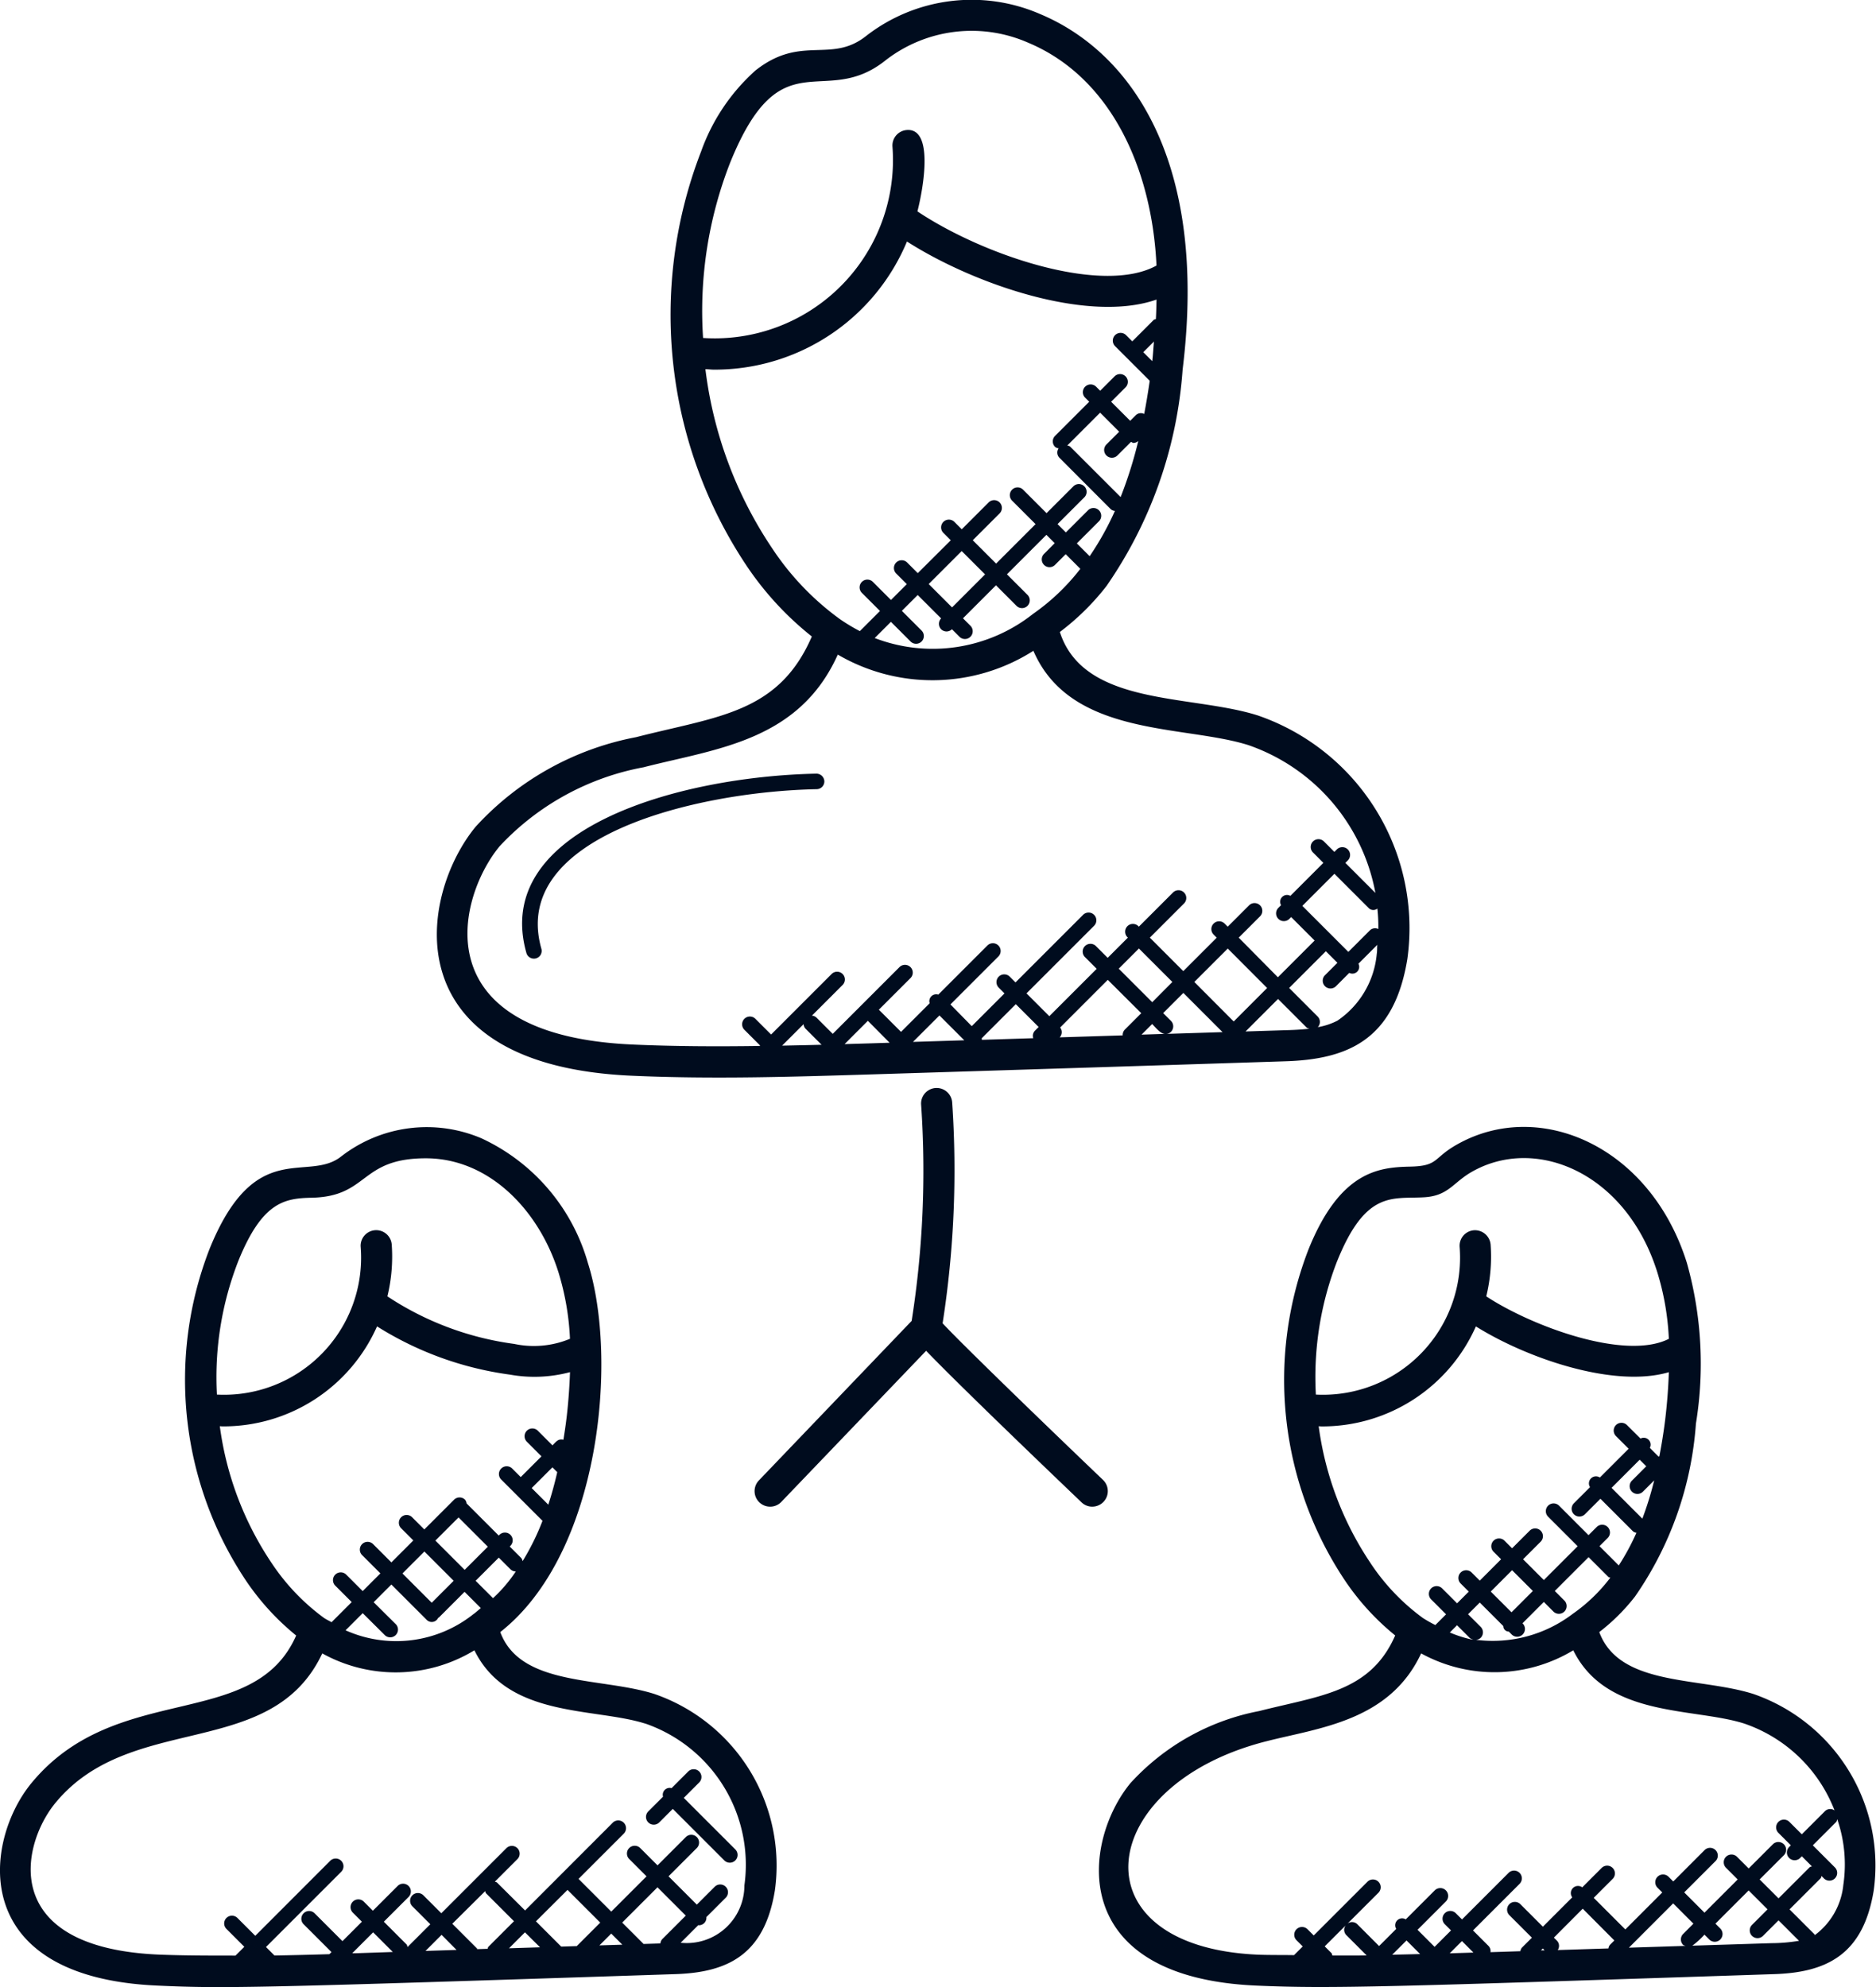
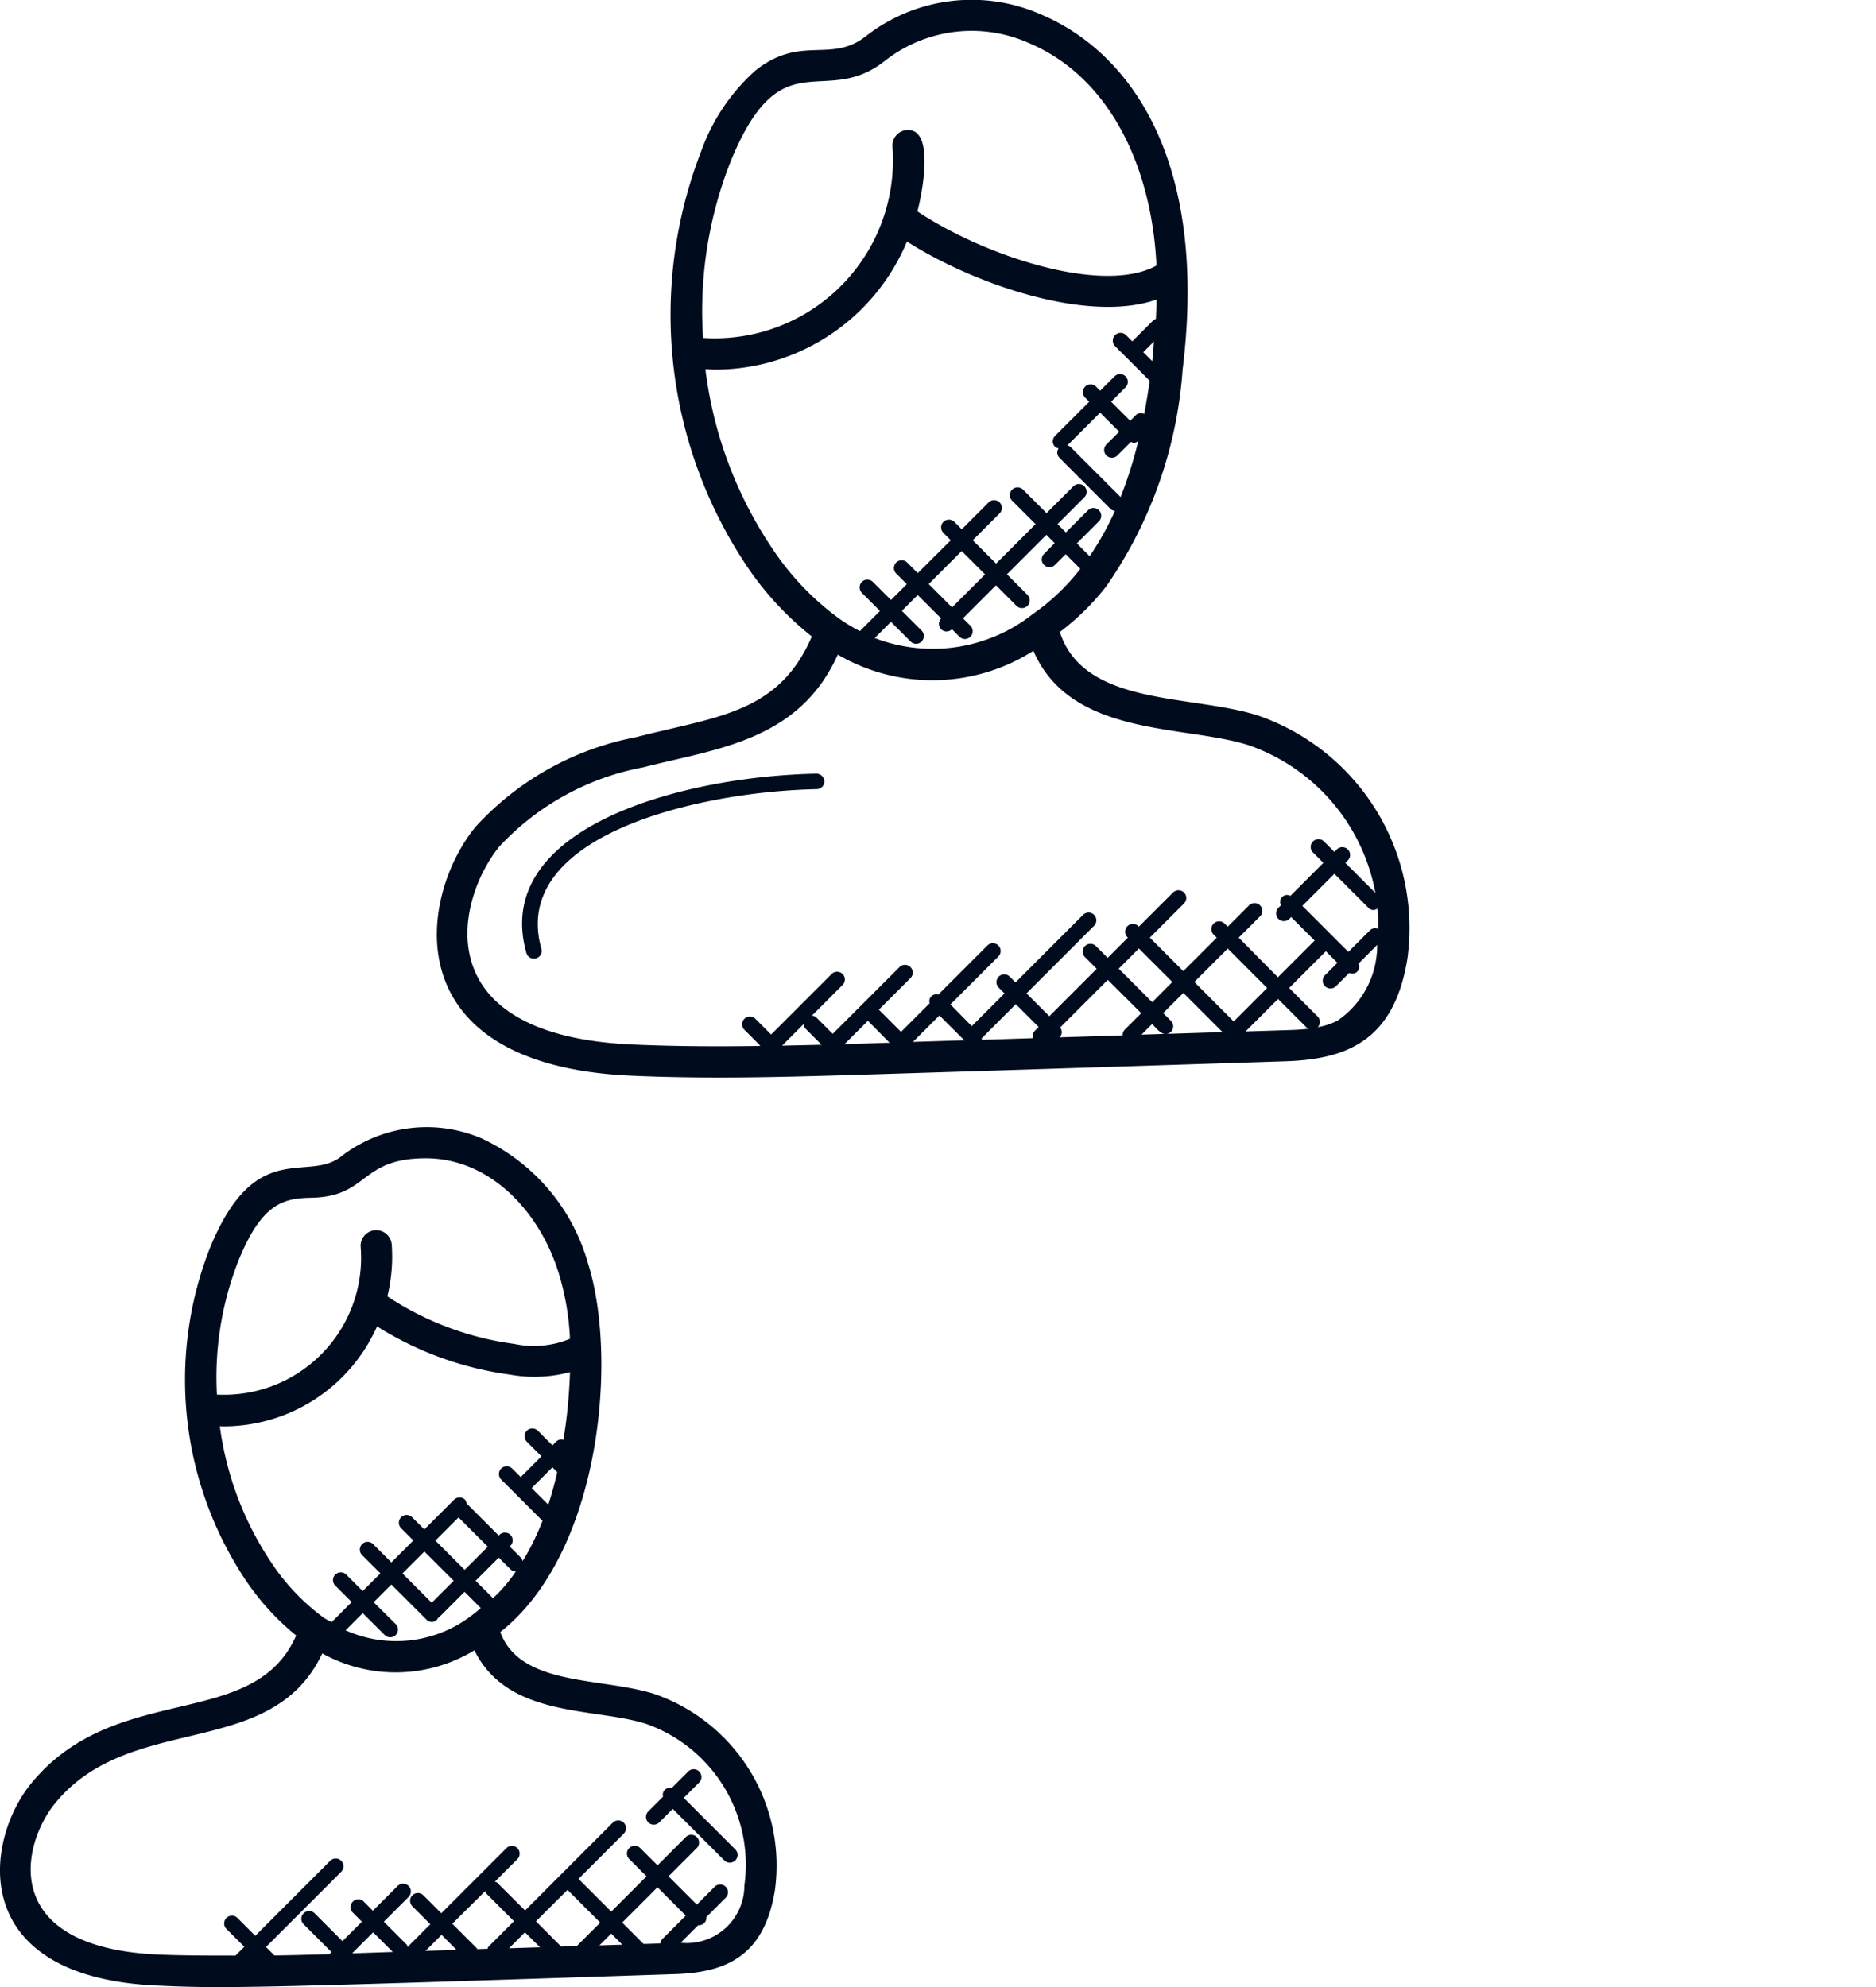
<svg xmlns="http://www.w3.org/2000/svg" width="60.423" height="64" viewBox="0 0 60.423 64">
  <g id="team" transform="translate(-2.788 -0.999)">
    <path id="Path_5363" data-name="Path 5363" d="M18.108,27.627c-1.835,2.228-2.694,7.7,5.066,8.022,2.561.113,5.087.035,7.639-.043q6.653-.207,13.32-.422c2.079-.055,3.557-.695,3.983-3.292A7.244,7.244,0,0,0,43.3,24.043c-2.165-.686-5.6-.285-6.376-2.688a8,8,0,0,0,1.5-1.477,13.951,13.951,0,0,0,2.454-6.972c.834-6.759-1.693-10.25-4.607-11.462a5.536,5.536,0,0,0-5.569.7c-1.145.925-2.1-.049-3.584,1.127a6.352,6.352,0,0,0-1.746,2.6A14.564,14.564,0,0,0,26.85,19.245,10.052,10.052,0,0,0,28.936,21.5c-1.074,2.483-3.042,2.569-5.661,3.243A9.363,9.363,0,0,0,18.108,27.627Zm10.562,6.36a.243.243,0,0,0,.059.142l.521.521c-.423.012-.847.02-1.272.029Zm2.111.619-.79.023.75-.75.7.706Zm2.265-.9.8.8-1.653.052Zm9.118.537-1.825.058a.243.243,0,0,0,.163-.067.25.25,0,0,0,0-.354l-.25-.25.65-.65Zm-.909-1.616,1.077-1.076L43.6,32.822,42.524,33.9ZM40.312,34.3l-.757.024.342-.342C40.015,34.1,40.167,34.3,40.312,34.3ZM39.9,33.279,38.821,32.2l.65-.65,1.077,1.077Zm-.354.354-.528.528a.242.242,0,0,0-.069.187l-2.04.064s.007,0,.009,0a.244.244,0,0,0,.015-.317l1.535-1.536Zm-3.43.57a.237.237,0,0,0-.049.236l-1.654.052a.265.265,0,0,0-.007-.048l1.1-1.1.735.735Zm7.989-.019-1.2.038,1.047-1.047.92.92c.025.025.059.025.089.037C44.675,34.167,44.381,34.177,44.1,34.184Zm3.026-2.455a2.921,2.921,0,0,1-1.267,2.145,2.159,2.159,0,0,1-.631.209.247.247,0,0,0-.005-.342l-.919-.92,1.183-1.183.372.372-.4.4a.25.25,0,0,0,.354.354l.428-.429a.219.219,0,0,0,.295-.295l.608-.609c-.01.1,0,.2-.019.3Zm.053-.806a.236.236,0,0,0-.268.036l-.7.7-1.482-1.482,1.034-1.034,1.094,1.094a.209.209,0,0,0,.289.027A5.373,5.373,0,0,1,47.182,30.923ZM30.961,21.55l.522-.522.637.637a.25.25,0,0,0,.353-.354l-.637-.637.51-.51.754.754a.249.249,0,0,0,0,.348.246.246,0,0,0,.348,0l.242.242a.25.25,0,0,0,.354-.354l-.24-.24,1.063-1.063.661.662a.25.25,0,0,0,.354-.354l-.662-.662,1.271-1.271.268.268-.341.343a.25.25,0,1,0,.353.354l.342-.342.471.471a6.928,6.928,0,0,1-1.522,1.451A5.206,5.206,0,0,1,30.961,21.55ZM32.7,19.811l1.063-1.063.752.752-1.063,1.063Zm5.724-4.142a.25.25,0,0,0,.354,0l.438-.438c.029.011.053.035.083.035a.248.248,0,0,0,.151-.063,13.746,13.746,0,0,1-.568,1.806l-1.625-1.624c-.025-.025-.061-.026-.092-.038l1.056-1.056.614.614-.411.411A.249.249,0,0,0,38.424,15.669Zm1.09-.737,0,0s0,0,0,.006Zm.386-2.3-.289-.289L39.955,12C39.935,12.216,39.926,12.416,39.9,12.636ZM26.3,6.251c1.655-4.1,3.024-1.7,5.031-3.325a4.521,4.521,0,0,1,4.555-.559c2.7,1.121,4.006,4.094,4.151,7.185-1.726.957-5.557-.313-7.7-1.744.206-.808.52-2.69-.344-2.621a.5.5,0,0,0-.46.537,5.742,5.742,0,0,1-6.1,6.161A13.121,13.121,0,0,1,26.3,6.251Zm1.371,12.428a13.224,13.224,0,0,1-2.163-5.789c.09,0,.181.015.272.015A6.707,6.707,0,0,0,32,8.778c2.137,1.368,5.824,2.646,8.038,1.87-.005.206-.008.412-.021.627-.023.012-.051.01-.07.029l-.69.69-.2-.2a.25.25,0,0,0-.354.354l1.116,1.115s0,0,0,0q-.08.555-.178,1.07a.235.235,0,0,0-.267.036l-.184.184-.614-.614.461-.461a.25.25,0,1,0-.353-.354l-.461.461-.134-.134a.25.25,0,0,0-.353.354l.134.134-1.1,1.1a.249.249,0,0,0,0,.353.235.235,0,0,0,.115.048.239.239,0,0,0,.023.3L38.564,17.4a.231.231,0,0,0,.134.055,9.409,9.409,0,0,1-.814,1.459l-.413-.413.722-.722a.25.25,0,0,0-.353-.353l-.722.722-.268-.268.86-.86a.25.25,0,1,0-.354-.353l-.86.86-.756-.756a.25.25,0,0,0-.354.354l.756.756-1.271,1.271-.752-.752.862-.862a.25.25,0,1,0-.354-.353l-.862.862-.238-.238a.25.25,0,0,0-.354.354l.238.238L32.348,19.46l-.341-.342a.25.25,0,0,0-.354.354l.342.342-.51.51-.583-.583a.25.25,0,0,0-.354.354l.583.583-.649.649a5.973,5.973,0,0,1-.647-.39h0A8.818,8.818,0,0,1,27.671,18.679Zm-4.153,7.033c2.334-.6,5-.835,6.254-3.629a6.045,6.045,0,0,0,6.3-.122C37.275,24.75,40.926,24.34,43,25a6.23,6.23,0,0,1,4.087,4.759l-.967-.967.079-.079a.25.25,0,0,0-.354-.354l-.079.079-.335-.336a.25.25,0,1,0-.354.354l.335.335-1.063,1.063a.22.22,0,0,0-.3.3l-.087.087a.25.25,0,0,0,.354.354l.058-.058.756.756-1.183,1.183L42.685,31.2l.69-.69a.25.25,0,0,0-.354-.353l-.69.69-.1-.1a.25.25,0,0,0-.354.354l.1.1L40.9,32.278,39.823,31.2l1.1-1.1a.25.25,0,0,0-.354-.354l-1.1,1.1-.015-.015a.25.25,0,1,0-.354.354l.015.015-.65.65-.378-.378a.25.25,0,1,0-.354.354l.378.378L36.585,33.73l-.735-.735,2.18-2.18a.25.25,0,0,0-.354-.353l-2.18,2.18-.186-.186a.25.25,0,1,0-.354.354l.186.186-1.055,1.055-.687-.7,1.541-1.541a.25.25,0,1,0-.353-.354l-1.579,1.579a.221.221,0,0,0-.278.278l-.922.922-.714-.714,1.018-1.018a.25.25,0,1,0-.354-.354l-2.15,2.15-.528-.528a.243.243,0,0,0-.142-.059l.985-.985a.25.25,0,1,0-.354-.353l-1.946,1.946-.506-.506a.25.25,0,1,0-.354.354l.506.506-.015.015c-1.346.019-2.7.015-4.04-.044-6.826-.279-5.711-4.719-4.337-6.387A8.444,8.444,0,0,1,23.518,25.712Z" fill="#000c1e" />
-     <path id="Path_5364" data-name="Path 5364" d="M43.283,64.955c2.374.105,4.3.038,16.6-.369,1.748-.046,2.917-.633,3.254-2.693A5.845,5.845,0,0,0,59.26,55.56c-1.744-.552-4.312-.234-4.962-1.993a6.413,6.413,0,0,0,1.15-1.143,11.133,11.133,0,0,0,1.963-5.571,11.985,11.985,0,0,0-.292-5.179c-1.174-3.751-4.743-5.313-7.4-3.813-.785.44-.586.695-1.512.714-1,.021-2.253.139-3.271,2.658a11.641,11.641,0,0,0,1.179,10.685,8.09,8.09,0,0,0,1.61,1.758c-.8,1.827-2.419,1.935-4.381,2.435A7.524,7.524,0,0,0,39.2,58.43C37.665,60.29,37.082,64.7,43.283,64.955Zm2.42-.969c-.012-.028-.011-.059-.034-.082l-.214-.214.675-.675a.241.241,0,0,0,.018.31l.657.657C46.437,63.989,46.072,63.985,45.7,63.986ZM48.09,63.5l.438.438c-.3.009-.6.014-.9.022Zm1.391.414.394-.394.37.37Zm4.284-1.437L54.783,63.5l-.143.143a.235.235,0,0,0-.047.114l-1.633.052a.239.239,0,0,0-.024-.3l-.1-.1ZM57,63.644c.021.021.05.019.075.031l-1.823.058,1.426-1.427.652.653L57,63.29A.251.251,0,0,0,57,63.644Zm-4.464.176-.117,0,.061-.061Zm7.321-.233-2.562.081a2.564,2.564,0,0,0,.39-.355l.156.156a.25.25,0,0,0,.354-.354l-.156-.156,1.07-1.07.609.609-.5.5a.25.25,0,0,0,.354.354l.5-.5.659.659A5.365,5.365,0,0,1,59.859,63.587Zm2.3-1.858h0a2.3,2.3,0,0,1-.918,1.6c-.007-.009,0-.022-.013-.03l-.8-.8,1-1c.02-.02.019-.049.031-.074l.076.076a.25.25,0,0,0,.354-.354l-.711-.711.749-.749c.026-.025.026-.061.038-.092A4.477,4.477,0,0,1,62.156,61.729Zm-8.721-8.743a4.254,4.254,0,0,1-3.111.83.246.246,0,0,0,.153-.063.25.25,0,0,0,0-.354l-.406-.406.377-.377.757.757a.178.178,0,0,0,.178.178l.093.093a.25.25,0,0,0,.354-.354l-.006-.006.687-.687.312.312a.25.25,0,0,0,.353-.354l-.312-.312,1.089-1.089.635.635c.018.018.043.015.064.027v0A5.366,5.366,0,0,1,53.435,52.986Zm-3.252.819a3.843,3.843,0,0,1-.7-.225l.233-.233.406.406a.243.243,0,0,0,.142.059C50.238,53.807,50.21,53.81,50.183,53.805Zm.619-1.543.687-.688.669.669-.687.687Zm5.009-4.035-.462.463a.25.25,0,0,0,.354.354l.363-.363a10.854,10.854,0,0,1-.381,1.233l-.992-.992.906-.907Zm-9.952-6.618c.918-2.271,1.772-1.99,2.772-2.045.814-.039.947-.477,1.575-.829,2.071-1.169,4.963.056,5.96,3.242a8.55,8.55,0,0,1,.372,2.145c-1.4.711-4.408-.4-5.881-1.368a5.379,5.379,0,0,0,.14-1.669.506.506,0,0,0-.537-.46.5.5,0,0,0-.46.537,4.417,4.417,0,0,1-4.631,4.756A10.283,10.283,0,0,1,45.859,41.609Zm1.076,9.744a10.335,10.335,0,0,1-1.675-4.415c.031,0,.062.005.092.005a5.413,5.413,0,0,0,4.971-3.221c1.654,1.034,4.455,1.994,6.215,1.474-.017.483-.052.988-.119,1.535h0c-.051.414-.115.8-.186,1.173-.01,0-.017.01-.027.011l-.281-.281a.222.222,0,0,0-.3-.3L55.19,46.9a.25.25,0,0,0-.354.354l.408.408-.927.927A.227.227,0,0,0,54,48.9l-.519.519a.25.25,0,0,0,.354.354l.5-.5,1.049,1.049a.227.227,0,0,0,.111.046,7.578,7.578,0,0,1-.569,1.053l-.621-.621.264-.263a.25.25,0,0,0-.354-.354l-.263.263L53,49.493a.25.25,0,0,0-.353.354l.955.955-1.089,1.089-.669-.669.566-.566a.25.25,0,0,0-.354-.354l-.566.566-.243-.243a.25.25,0,0,0-.354.354l.243.243-.687.688-.261-.261a.25.25,0,0,0-.354.354l.261.261-.377.377-.481-.481a.25.25,0,0,0-.354.354l.481.481-.346.346a4.381,4.381,0,0,1-.4-.226A6.918,6.918,0,0,1,46.935,51.353Zm-3.349,5.729c1.681-.431,3.957-.646,4.974-2.828a4.909,4.909,0,0,0,4.9-.1c1.069,2.174,3.865,1.84,5.5,2.358a4.771,4.771,0,0,1,2.915,2.8.241.241,0,0,0-.305.02l-.749.749-.4-.4a.25.25,0,0,0-.354.354l.4.4-.054.054a.25.25,0,1,0,.354.354l.054-.054.324.324c-.025.012-.053.01-.074.031l-1,1-.609-.609.78-.779a.25.25,0,0,0-.354-.354l-.779.779-.376-.376a.25.25,0,1,0-.354.354l.376.376-1.07,1.07-.652-.653,1.012-1.012a.25.25,0,0,0-.354-.353L56.681,61.6l-.152-.152a.25.25,0,0,0-.354.354l.152.152-1.19,1.191-1.018-1.018.613-.613a.25.25,0,0,0-.354-.353l-.628.628a.231.231,0,0,0-.323.323l-.945.945-.726-.726a.25.25,0,0,0-.354.354l.726.726-.325.325a.234.234,0,0,0-.046.11l-.963.031a.238.238,0,0,0-.063-.2l-.5-.5,1.5-1.5a.25.25,0,0,0-.354-.354l-1.5,1.5-.2-.2a.25.25,0,0,0-.354.354l.2.2-.529.529-.549-.549.911-.911A.25.25,0,1,0,49,61.886l-.935.935a.223.223,0,0,0-.307.307l-.552.552-.705-.706a.241.241,0,0,0-.31-.018l.994-.993a.25.25,0,1,0-.354-.354l-1.73,1.73-.2-.2a.25.25,0,1,0-.354.354l.2.2-.28.28c-.381-.007-.764,0-1.142-.014C37.358,63.711,38.037,58.482,43.586,57.082Z" fill="#000c1e" />
    <path id="Path_5365" data-name="Path 5365" d="M3.8,58.432C2.272,60.29,1.689,64.7,7.89,64.955c2.137.1,3.335.068,16.6-.369,1.746-.046,2.917-.63,3.255-2.693a5.845,5.845,0,0,0-3.882-6.333c-1.724-.546-4.311-.234-4.962-1.993,3.235-2.542,3.8-8.817,2.821-11.892a6.331,6.331,0,0,0-3.419-4.008,4.493,4.493,0,0,0-4.516.573c-1.087.878-2.777-.655-4.253,2.995A11.641,11.641,0,0,0,10.717,51.92a8.136,8.136,0,0,0,1.61,1.758C10.957,56.792,6.541,55.106,3.8,58.432Zm10.432,5.48-.1,0,.674-.674.633.633Zm4.182-2c.012.022.009.049.028.068l.9.9-.823.823c-.018.018-.016.045-.028.066l-.334.011c-.007-.009,0-.021-.012-.029l-.789-.789Zm2.653-.041,1.054,1.054-.757.757-.5.016-.814-.814Zm3.047,1.591a.239.239,0,0,0-.056.134l-.541.017-.689-.689,1.136-1.136.912.912Zm-1.282.174-.738.023.381-.381Zm-2.65.084-1,.032.514-.514Zm-2.689.085-1,.032.518-.518Zm6.071-7.294a4.813,4.813,0,0,1,3.2,5.215h0a1.858,1.858,0,0,1-2.053,1.848l.569-.569s.009.006.015.006a.249.249,0,0,0,.177-.073.239.239,0,0,0,.067-.191l.623-.623a.25.25,0,1,0-.354-.354l-.576.576-.912-.912.914-.914a.25.25,0,0,0-.354-.353l-.914.914-.558-.558a.25.25,0,0,0-.354.354l.558.558-1.136,1.136-1.054-1.054,1.456-1.456a.25.25,0,0,0-.354-.354L19.7,62.534l-.905-.9c-.019-.019-.045-.017-.068-.028l.728-.728a.25.25,0,0,0-.353-.354l-2.1,2.1-.578-.578a.25.25,0,1,0-.354.354l.578.578-.733.733c-.012-.029-.012-.062-.036-.086l-.728-.729.8-.8a.25.25,0,0,0-.353-.354l-.8.8-.292-.292a.25.25,0,0,0-.354.354l.292.292-.626.626-.9-.9a.25.25,0,0,0-.354.353l.9.9-.067.067q-.878.027-1.768.043l-.274-.274,2.423-2.423a.25.25,0,1,0-.354-.354L11.01,63.35l-.578-.578a.25.25,0,0,0-.353.354l.578.578-.284.284c-.815,0-1.631,0-2.44-.031-5.2-.213-4.472-3.537-3.359-4.889,2.44-2.961,6.958-1.336,8.594-4.814a4.876,4.876,0,0,0,4.9-.1C19.139,56.34,21.928,55.995,23.566,56.514ZM15.523,53.3l-.7-.695.57-.57,1.131,1.131a.228.228,0,0,0,.379-.061c.007-.005.016,0,.023-.009l.825-.825.524.524c-.08.062-.153.135-.236.192a3.989,3.989,0,0,1-4.121.523l.552-.552.7.695a.25.25,0,1,0,.353-.353Zm2.034-3.426.943.943-.746.746-.943-.943ZM17.4,51.915l-.707.707-.943-.943.707-.707Zm1.267.56-.56-.56.746-.746.373.373a.253.253,0,0,0,.175.073A4.736,4.736,0,0,1,18.668,52.475Zm2.069-4.059c-.084.37-.181.718-.288,1.048l-.535-.535.668-.668ZM10.466,41.609c.77-1.9,1.488-2.014,2.365-2.032,1.844-.041,1.533-1.27,3.672-1.27,2.047,0,3.649,1.684,4.271,3.669a8.55,8.55,0,0,1,.372,2.145,3.031,3.031,0,0,1-1.794.165,9.733,9.733,0,0,1-4.087-1.532,5.41,5.41,0,0,0,.14-1.669.5.5,0,0,0-1,.077,4.416,4.416,0,0,1-4.631,4.756A10.285,10.285,0,0,1,10.466,41.609Zm1.077,9.744a10.339,10.339,0,0,1-1.675-4.416c.031,0,.061.005.092.005a5.413,5.413,0,0,0,4.972-3.221,10.705,10.705,0,0,0,4.282,1.554,4.454,4.454,0,0,0,1.933-.08c-.03.875-.119,1.535-.119,1.535-.027.221-.06.432-.093.641-.173-.036-.226.056-.353.182l-.471-.471a.25.25,0,0,0-.354.354l.471.471-.668.668-.275-.275a.25.25,0,1,0-.354.354l1.33,1.33a7.869,7.869,0,0,1-.641,1.3.223.223,0,0,0-.042-.1l-.373-.373.02-.02a.25.25,0,1,0-.354-.353l-.02.02-1.035-1.035a.237.237,0,0,0-.049-.119.25.25,0,0,0-.354,0l-.958.958-.393-.393a.25.25,0,1,0-.354.354l.393.393-.707.707-.589-.589a.25.25,0,0,0-.354.354l.589.589-.57.57-.53-.53a.25.25,0,0,0-.354.354l.53.53-.649.649c-.08-.049-.164-.083-.243-.138A6.961,6.961,0,0,1,11.543,51.353Z" fill="#000c1e" />
-     <path id="Path_5366" data-name="Path 5366" d="M27.231,48.682a.5.5,0,1,0,.722.692l4.664-4.867c.984,1.024,3.436,3.381,5.006,4.882a.5.5,0,1,0,.691-.723c-1.762-1.684-4.552-4.381-5.166-5.044a32.062,32.062,0,0,0,.308-7.115.5.5,0,1,0-1,.073,31.082,31.082,0,0,1-.305,6.964Z" fill="#000c1e" />
    <path id="Path_5367" data-name="Path 5367" d="M20.053,31.867a.25.25,0,0,0,.172-.309c-1.027-3.623,4.992-5.062,8.869-5.14a.25.25,0,0,0,.245-.255.257.257,0,0,0-.255-.245c-4.4.088-10.476,1.768-9.341,5.777A.252.252,0,0,0,20.053,31.867Z" fill="#000c1e" />
    <path id="Path_5368" data-name="Path 5368" d="M23.844,59.771a.249.249,0,0,0,.177-.073l.436-.436,1.66,1.66a.25.25,0,0,0,.354-.354l-1.66-1.66.5-.5a.25.25,0,0,0-.354-.353l-.539.539a.222.222,0,0,0-.275.275l-.475.475a.25.25,0,0,0,.176.427Z" fill="#000c1e" />
  </g>
</svg>